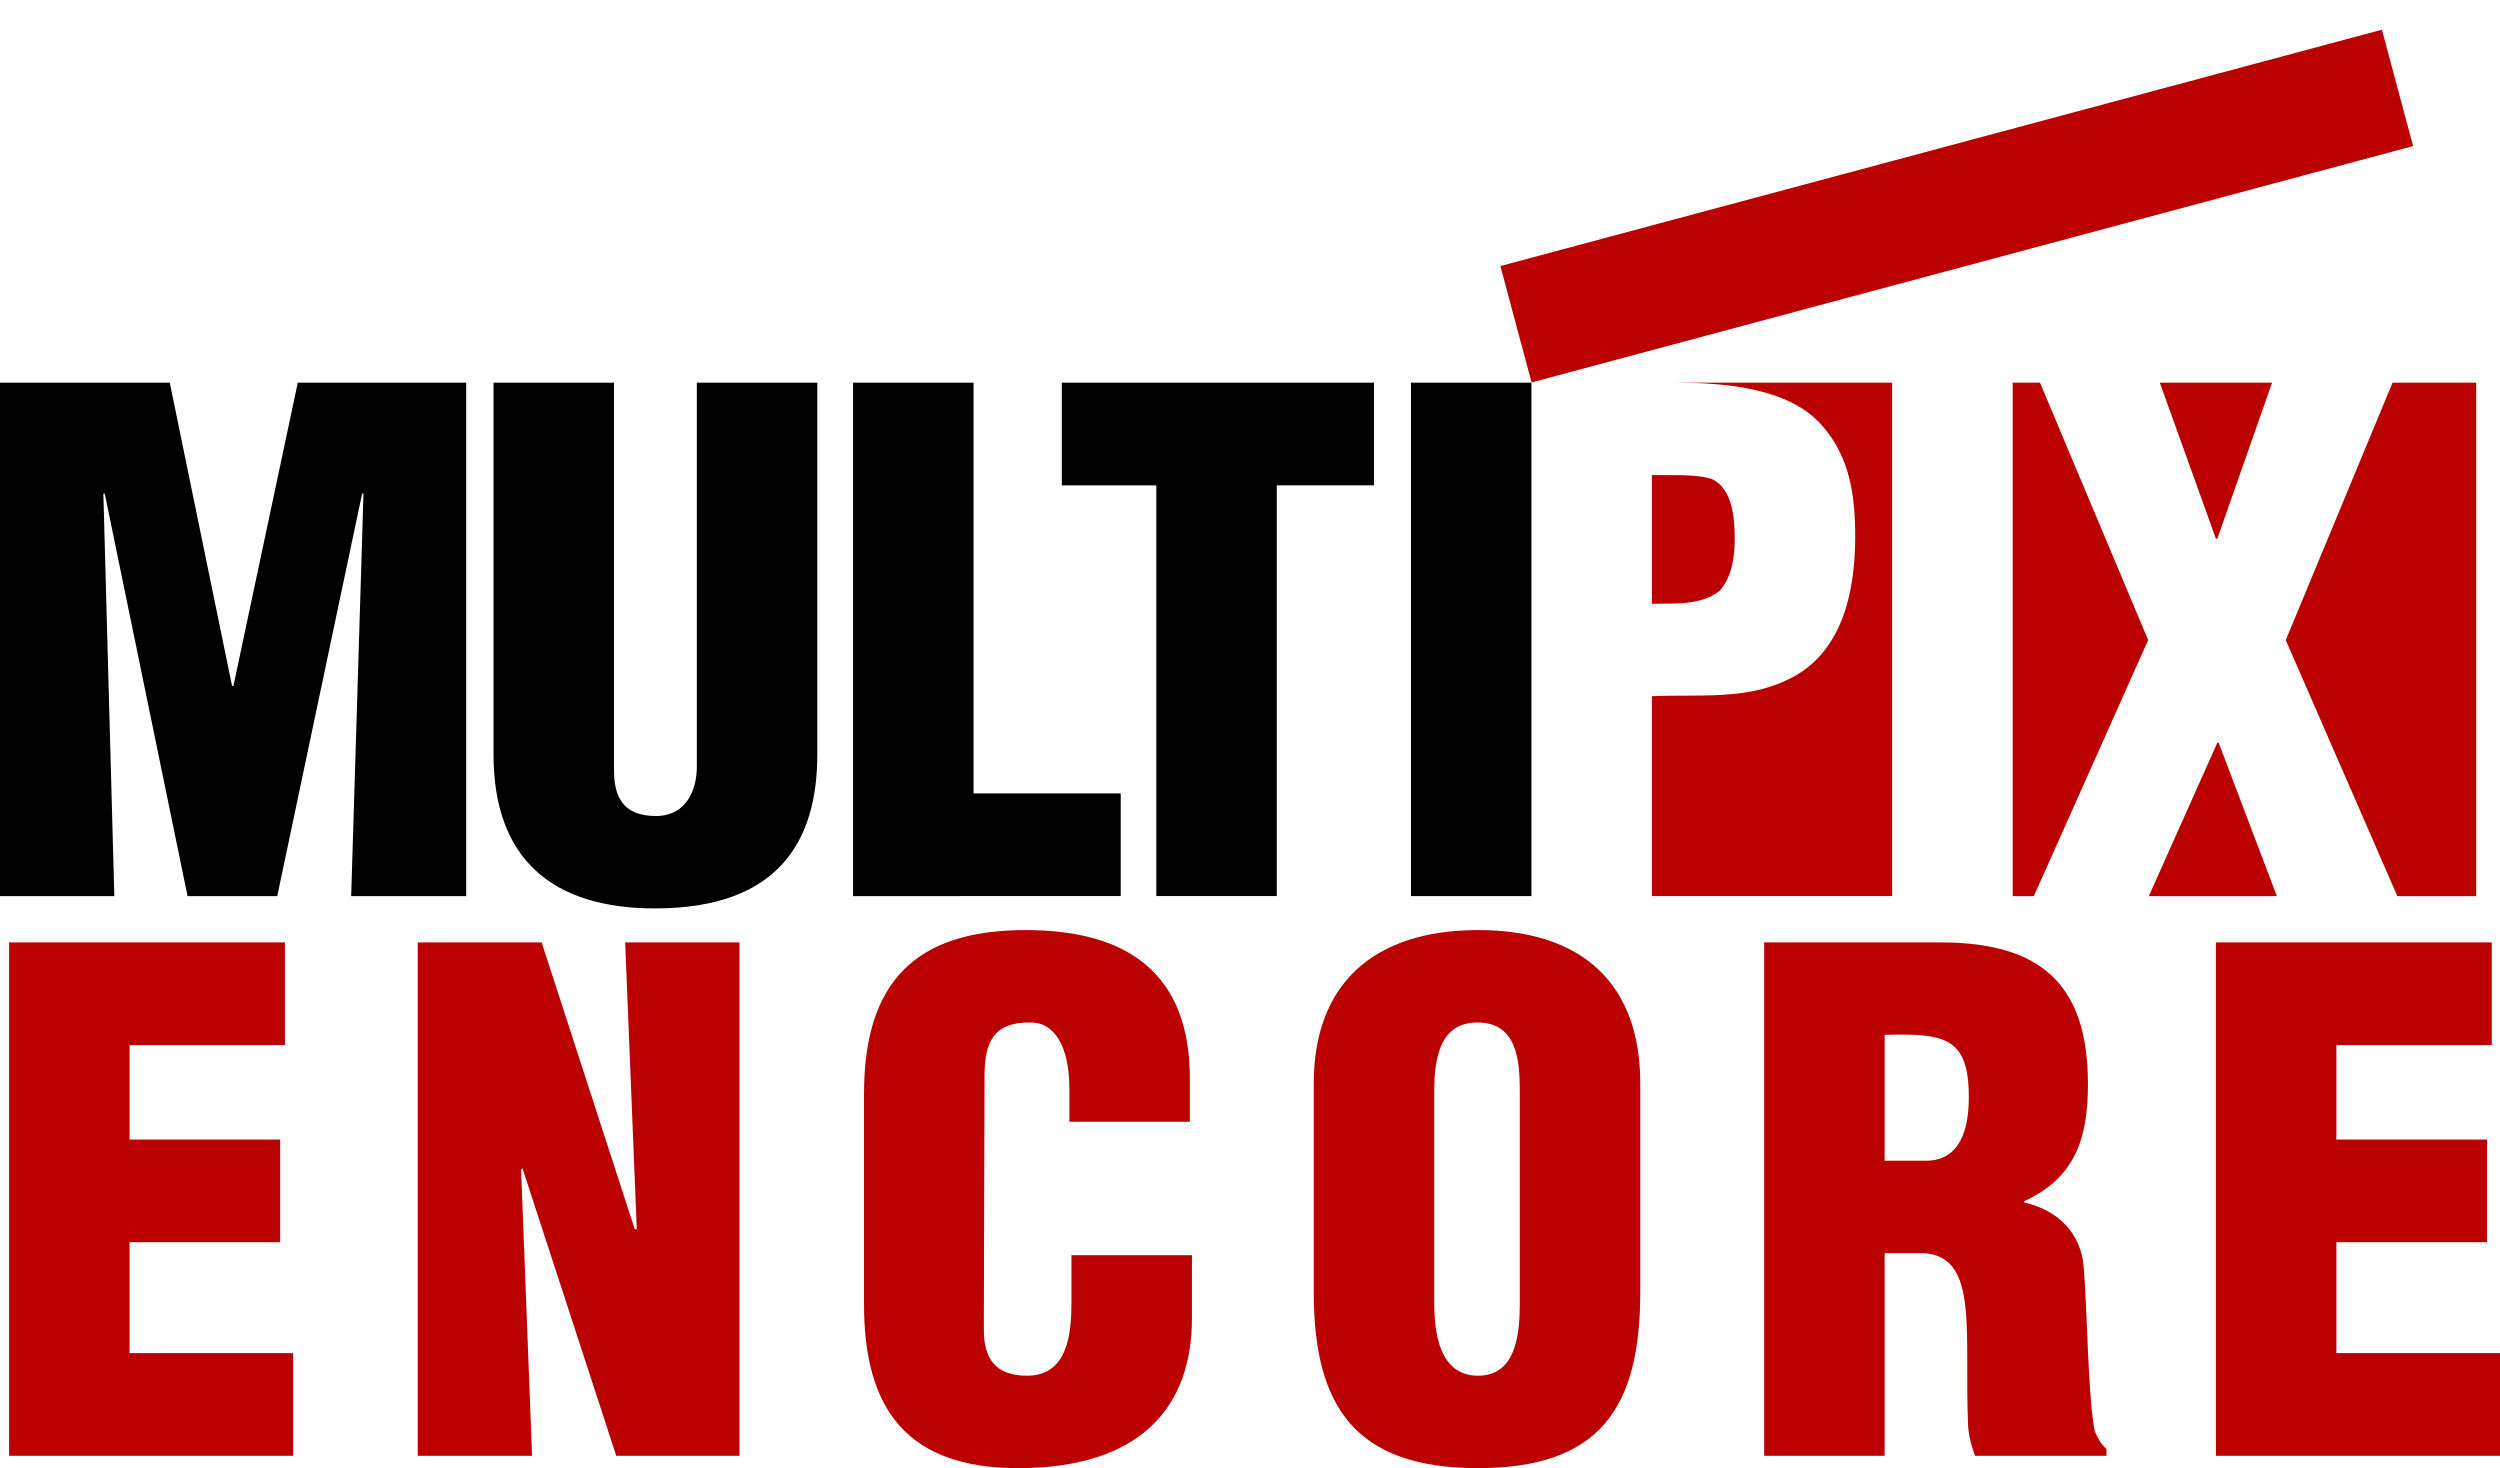
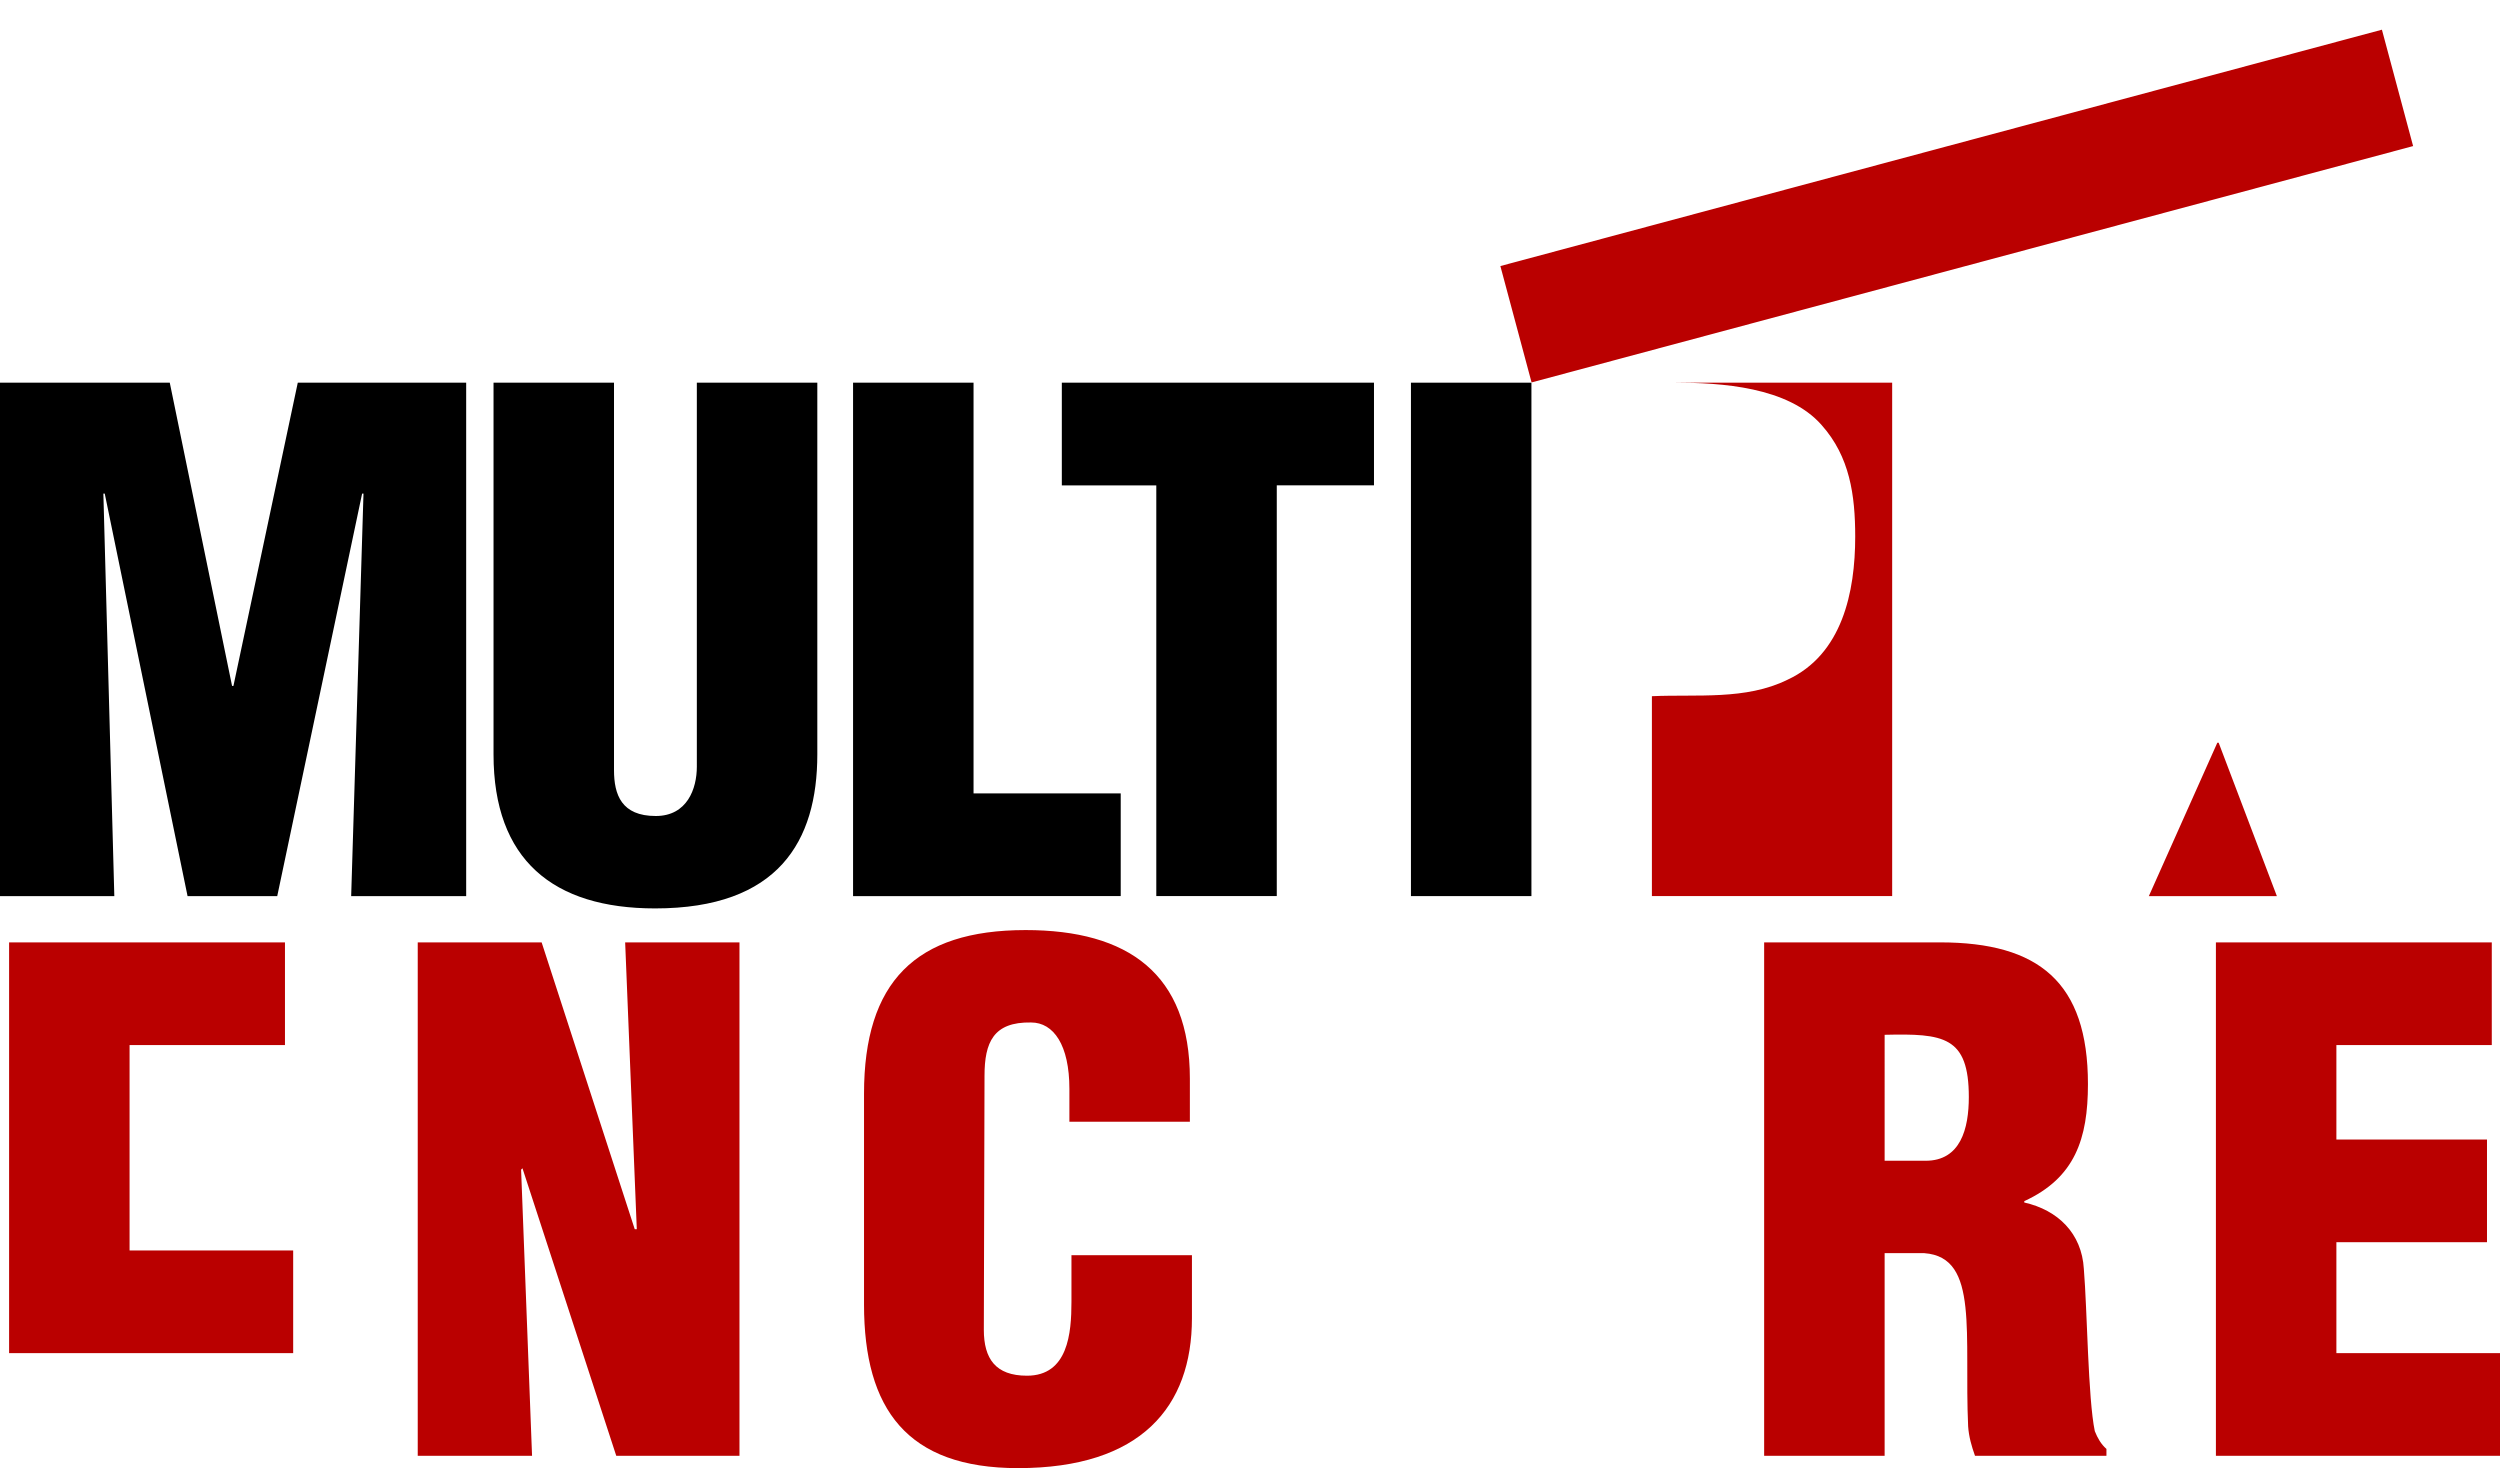
<svg xmlns="http://www.w3.org/2000/svg" version="1.1" id="圖層_1" x="0px" y="0px" viewBox="0 0 262.967 154.427" style="enable-background:new 0 0 262.967 154.427;" xml:space="preserve">
  <style type="text/css">
	.st0{fill:#BA0000;}
</style>
  <path d="M0,94.258V40.253h17.857l6.553,31.899h0.144l6.769-31.899h17.713v54.005h-12.097  l1.296-42.34h-0.144l-8.929,42.34h-9.433l-8.712-42.34h-0.144l1.152,42.34H0z" />
  <path d="M51.912,40.253h12.673v40.756c0,2.592,0.792,4.824,4.393,4.824  c3.312,0,4.32-2.88,4.32-5.185V40.253h12.673v39.1  c0,9.145-4.104,16.201-17.065,16.201c-10.729,0-16.993-5.112-16.993-16.201V40.253z" />
  <path d="M89.731,94.258V40.253h12.673v43.204h15.481v10.801H89.731z" />
  <path d="M111.69,40.253h32.835v10.801h-10.225v43.204h-12.673V51.055h-9.937V40.253z" />
  <path d="M148.413,94.258V40.253h12.673v54.005H148.413z" />
  <g>
-     <path class="st0" d="M180.887,62.143c1.296-1.44,1.584-3.601,1.584-5.473   c0-2.088-0.216-5.256-2.376-6.264c-1.224-0.432-2.953-0.432-4.969-0.432h-1.368   v13.537C176.135,63.439,178.871,63.727,180.887,62.143z" />
    <path class="st0" d="M176.135,40.253c4.896,0,11.953,0.432,15.481,4.464   c2.952,3.312,3.528,7.345,3.528,11.737c0,5.833-1.368,12.385-7.129,15.049   c-4.392,2.16-9.505,1.512-14.257,1.728v21.026h25.273V40.253H176.135z" />
-     <polygon class="st0" points="233.231,56.671 238.992,40.253 227.183,40.253 233.087,56.671  " />
    <polygon class="st0" points="233.231,78.129 226.031,94.258 239.496,94.258 233.375,78.129  " />
-     <polygon class="st0" points="214.581,40.253 211.706,40.253 211.706,94.258 213.934,94.258    225.958,67.328  " />
-     <polygon class="st0" points="251.665,40.253 240.432,67.328 252.169,94.258 260.462,94.258    260.462,40.253  " />
  </g>
  <rect x="157.81" y="15.374" transform="matrix(0.966 -0.259 0.259 0.966 1.393 54.006)" class="st0" width="95.99" height="12.673" />
  <g>
-     <path class="st0" d="M0.957,153.131V99.126h29.018v10.801H13.629v9.937h15.841v10.801   H13.629v11.665h17.209v10.801H0.957z" />
+     <path class="st0" d="M0.957,153.131V99.126h29.018v10.801H13.629v9.937h15.841H13.629v11.665h17.209v10.801H0.957z" />
    <path class="st0" d="M54.957,122.888l-0.144,0.144l1.152,30.099H43.94V99.126h13.033   l9.793,30.171h0.216l-1.224-30.171H77.783v54.005H64.822L54.957,122.888z" />
    <path class="st0" d="M112.486,117.992v-3.456c0-4.608-1.656-6.985-4.032-6.985   c-3.96-0.072-4.896,2.088-4.896,5.617l-0.072,26.714   c0,3.023,1.224,4.824,4.537,4.824c4.32,0,4.68-4.465,4.68-7.776v-4.896h12.673   v6.624c0,9.289-5.329,15.77-18.29,15.77c-11.665,0-16.202-6.192-16.202-17.21   v-22.177c0-11.737,5.4-17.209,16.994-17.209c10.801,0,17.281,4.608,17.281,15.625   v4.536H112.486z" />
-     <path class="st0" d="M172.535,135.921c0,12.169-4.248,18.506-17.065,18.506   c-12.817,0-17.281-6.337-17.281-18.506v-21.961c0-10.369,6.192-16.129,17.281-16.129   s17.065,5.761,17.065,16.129V135.921z M159.862,114.824   c0-3.312-0.288-7.273-4.464-7.273c-4.032,0-4.537,3.96-4.537,7.273v22.177   c0,3.097,0.504,7.705,4.608,7.705c4.104,0,4.393-4.608,4.393-7.705V114.824z" />
    <path class="st0" d="M198.238,153.131h-12.673V99.126h18.505   c10.369,0,15.554,4.177,15.554,14.905c0,5.761-1.368,9.865-6.697,12.313v0.144   c3.528,0.792,6.049,3.24,6.265,6.984c0.36,4.32,0.433,13.609,1.152,17.065   c0.288,0.721,0.648,1.368,1.225,1.872v0.721H207.743   c-0.36-1.009-0.648-2.017-0.721-3.097c-0.216-4.752,0.072-9.217-0.288-12.529   c-0.359-3.312-1.367-5.472-4.32-5.688h-4.176V153.131z M198.238,122.096h4.32   c3.672,0,4.536-3.384,4.536-6.697c0-6.408-2.664-6.696-8.856-6.552V122.096z" />
    <path class="st0" d="M233.084,153.131V99.126h29.019v10.801h-16.346v9.937h15.842v10.801   h-15.842v11.665h17.21v10.801H233.084z" />
  </g>
</svg>